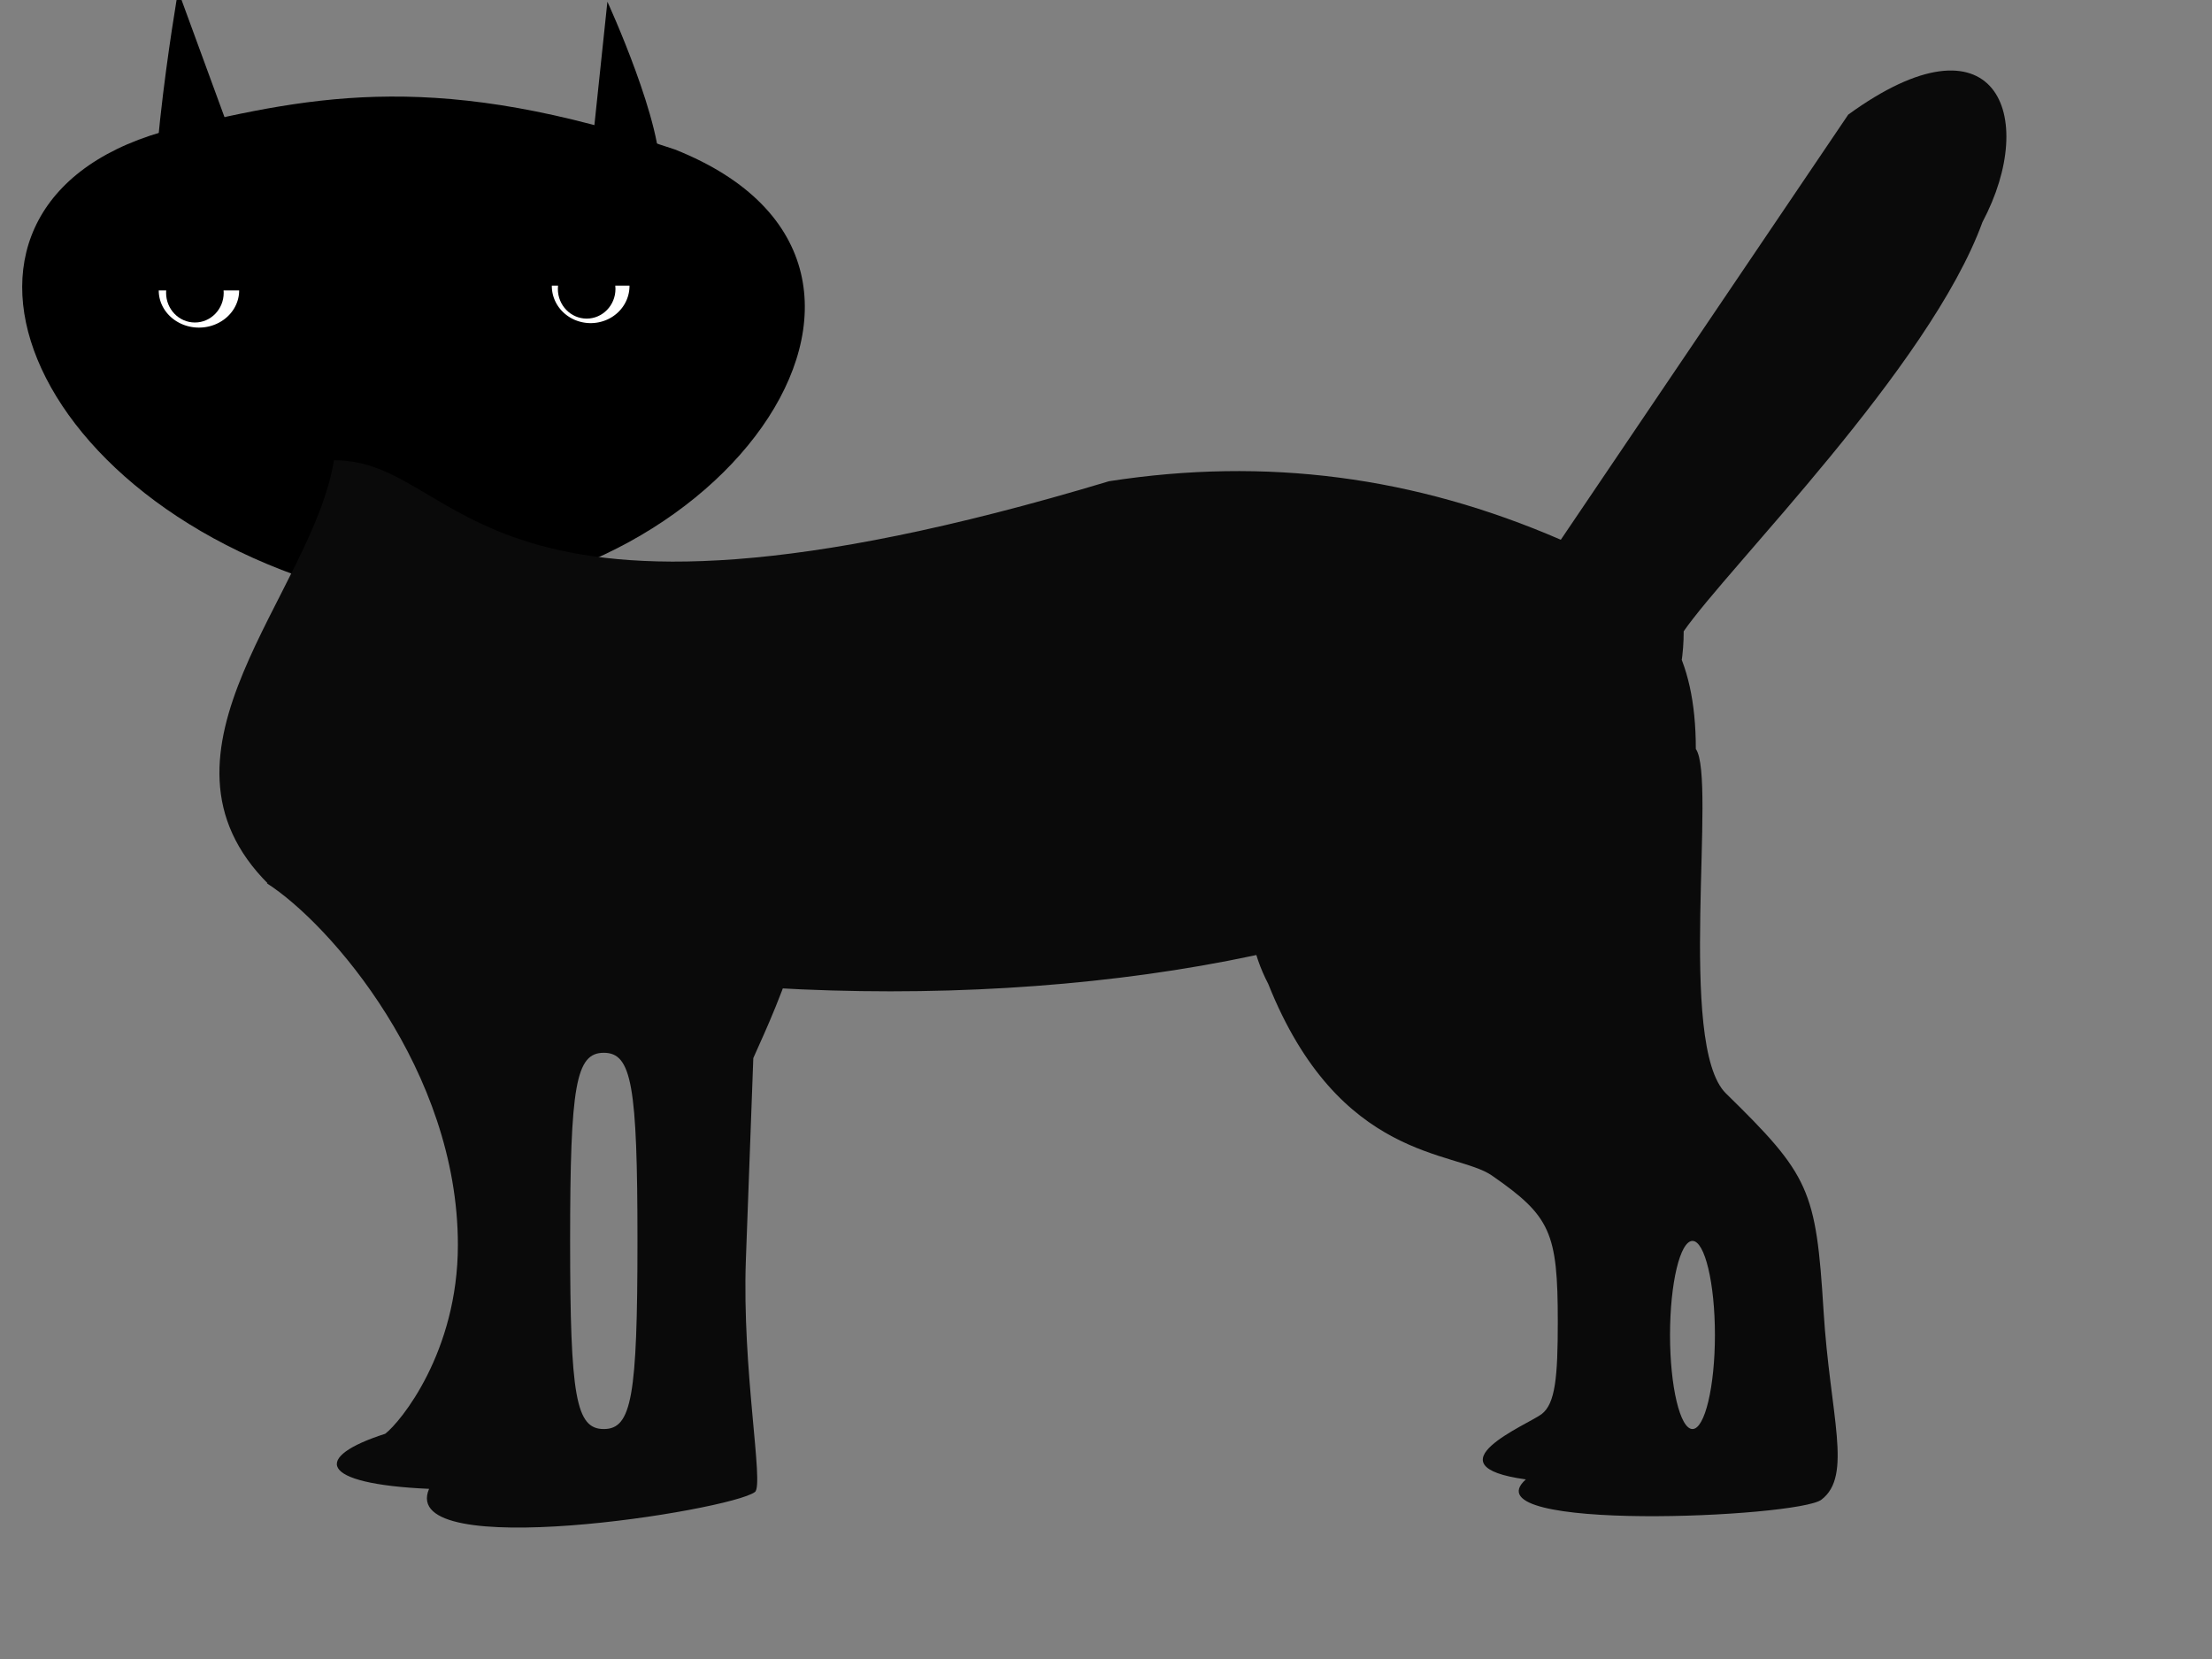
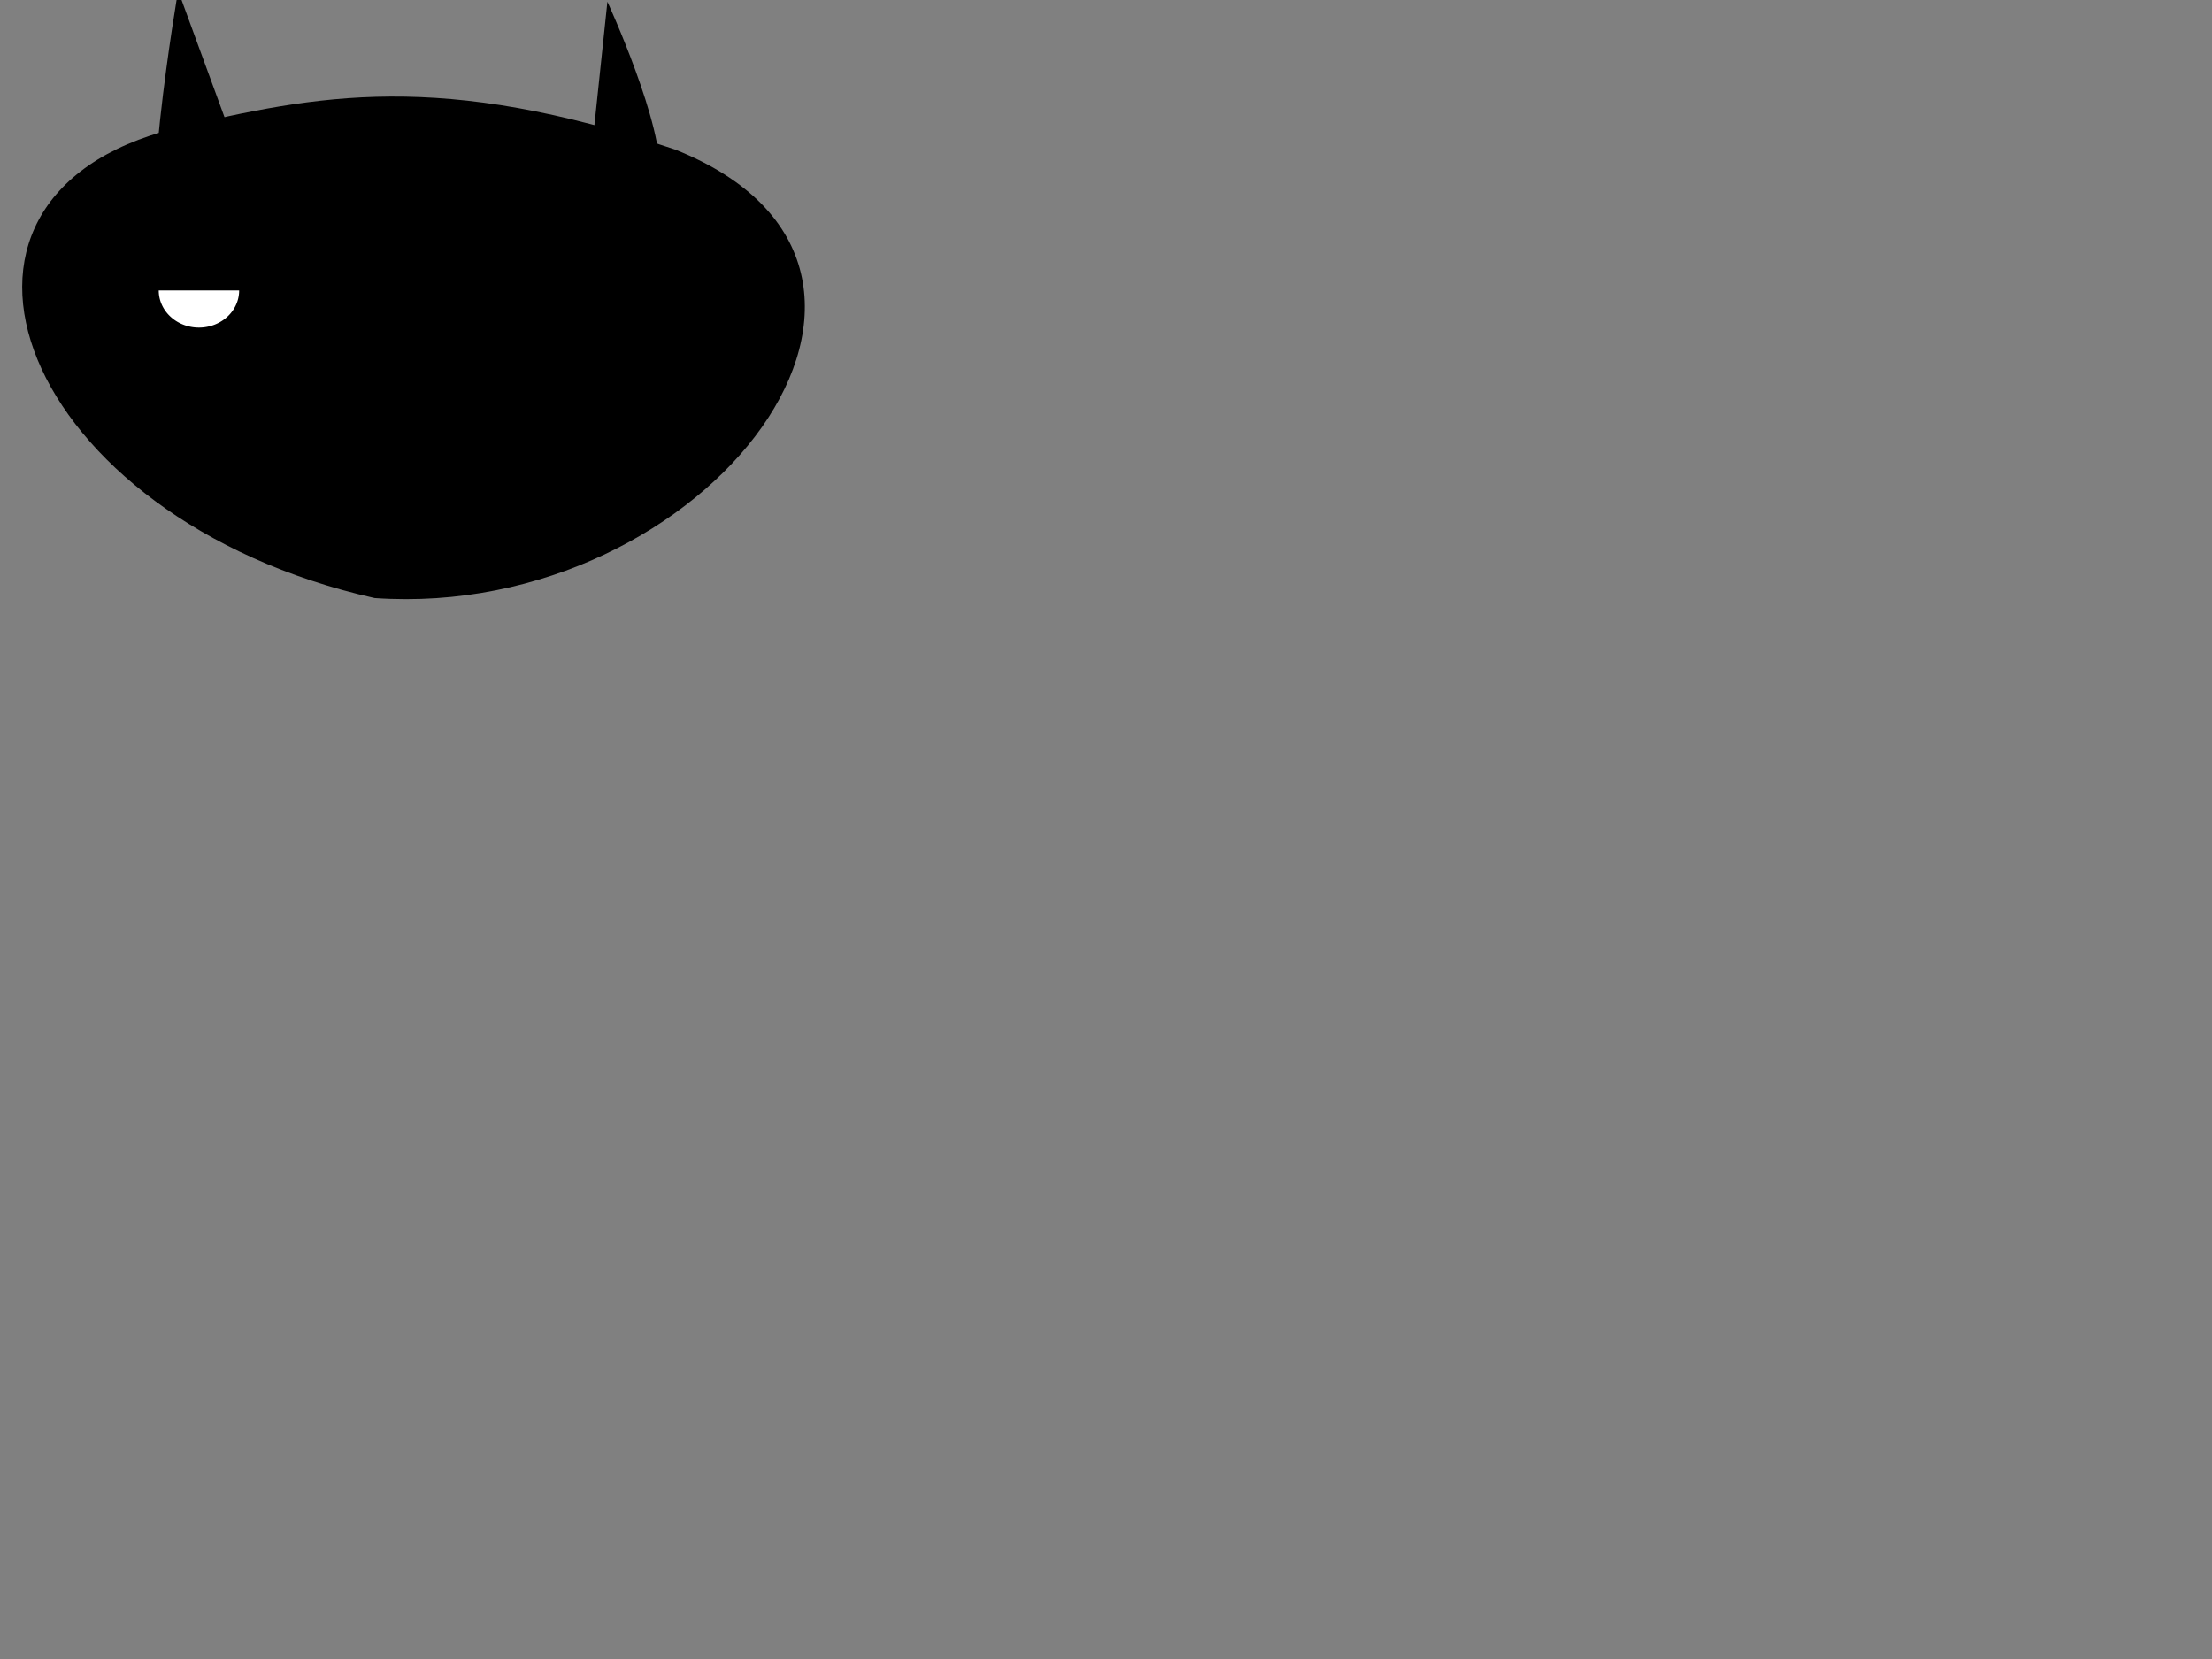
<svg xmlns="http://www.w3.org/2000/svg" width="640" height="480">
  <rect width="100%" height="100%" fill="#808080" stroke="none" />
  <g stroke-width="2">
    <path id="path27360" transform="rotate(-56.828 57.672 48.944)" d="m47.776 82.325s-40.016-5.55-27.575-22.24 77.341-44.522 77.341-44.522l-49.766 66.762z" />
    <path id="path26631" transform="rotate(31.687 179.18 33.706)" d="m184.24 60.162s20.452-4.398 14.094-17.627c-6.359-13.228-39.529-35.286-39.529-35.286l25.435 52.913z" />
  </g>
  <path id="path11187" d="m108.39 173.04c-102.26-22.959-138.6-115.76-57.749-135.88 41.26-9.788 76.759-16.834 144.68 6.109 86.212 34.348 9.81 136.48-86.932 129.77h-0z" />
-   <path id="path24142" fill="#0a0a0a" d="m124.14 430.77c-32.398-1.44-33.609-9.234-12.685-15.935 4.378-3.335 21.025-23.575 21.025-54.635 0-50.436-36.849-92.83-55.245-104.62 226.51-120.5 145.74 38.45 140.72 50.556l-2.145 58.216c-1.18 32.019 5.312 65.28 2.622 67.322-7.197 5.463-103.52 20.635-94.291-0.9h-0zm60.298-71.735c0-45.083-1.673-54.43-9.742-54.43-8.069 0-9.742 9.347-9.742 54.43 0 45.083 1.673 54.43 9.742 54.43s9.742-9.347 9.742-54.43zm257.04 69.001c-28.671-3.928 0.585-15.858 4.56-18.887 3.975-3.029 4.679-10.75 4.679-26.744 0-25.879-2.101-30.536-19.09-42.307-10.5-7.275-44.153-3.949-64.694-55.443-37.382-71.547 123.84-177.77 123.72-67.955 6.085 8.505-5.543 85.711 8.714 99.658 24.196 23.669 26.077 27.856 28.24 62.867 1.887 30.534 8.51 47.727-0.621 54.684-6.806 5.185-102.69 9.478-85.512-5.873zm54.702-41.786c0-14.968-2.923-27.215-6.495-27.215s-6.495 12.247-6.495 27.215 2.923 27.215 6.495 27.215c3.572 0 6.495-12.247 6.495-27.215zm-399.57-253.08c38.142-0.187 39.038 61.812 224.28 6.061 45.449-7.038 88.386-1.393 130.7 16.935l83.16-123c42.534-30.892 55.27 0.145 38.827 31.114-15.224 41.878-73.806 100.06-86.434 118.38 0.226 102.96-256.36 134-409.38 73.239-38.654-38.373 12.758-84.369 18.86-122.73z" />
  <g id="svg_3">
    <g stroke-width="2" fill="#fff">
      <path id="path25862" d="m69.192 84.039a11.631 10.743 0 1 1 -23.263 0" />
-       <path id="path26590" d="m182.13 82.645a11.235 10.743 0 1 1 -22.469 0" />
    </g>
    <g stroke-width="null">
-       <ellipse id="svg_1" cy="84.726" cx="56.388" rx="8.333" ry="8.586" />
      <ellipse id="svg_2" cy="83.597" cx="169.74" rx="8.333" ry="8.586" />
    </g>
  </g>
</svg>